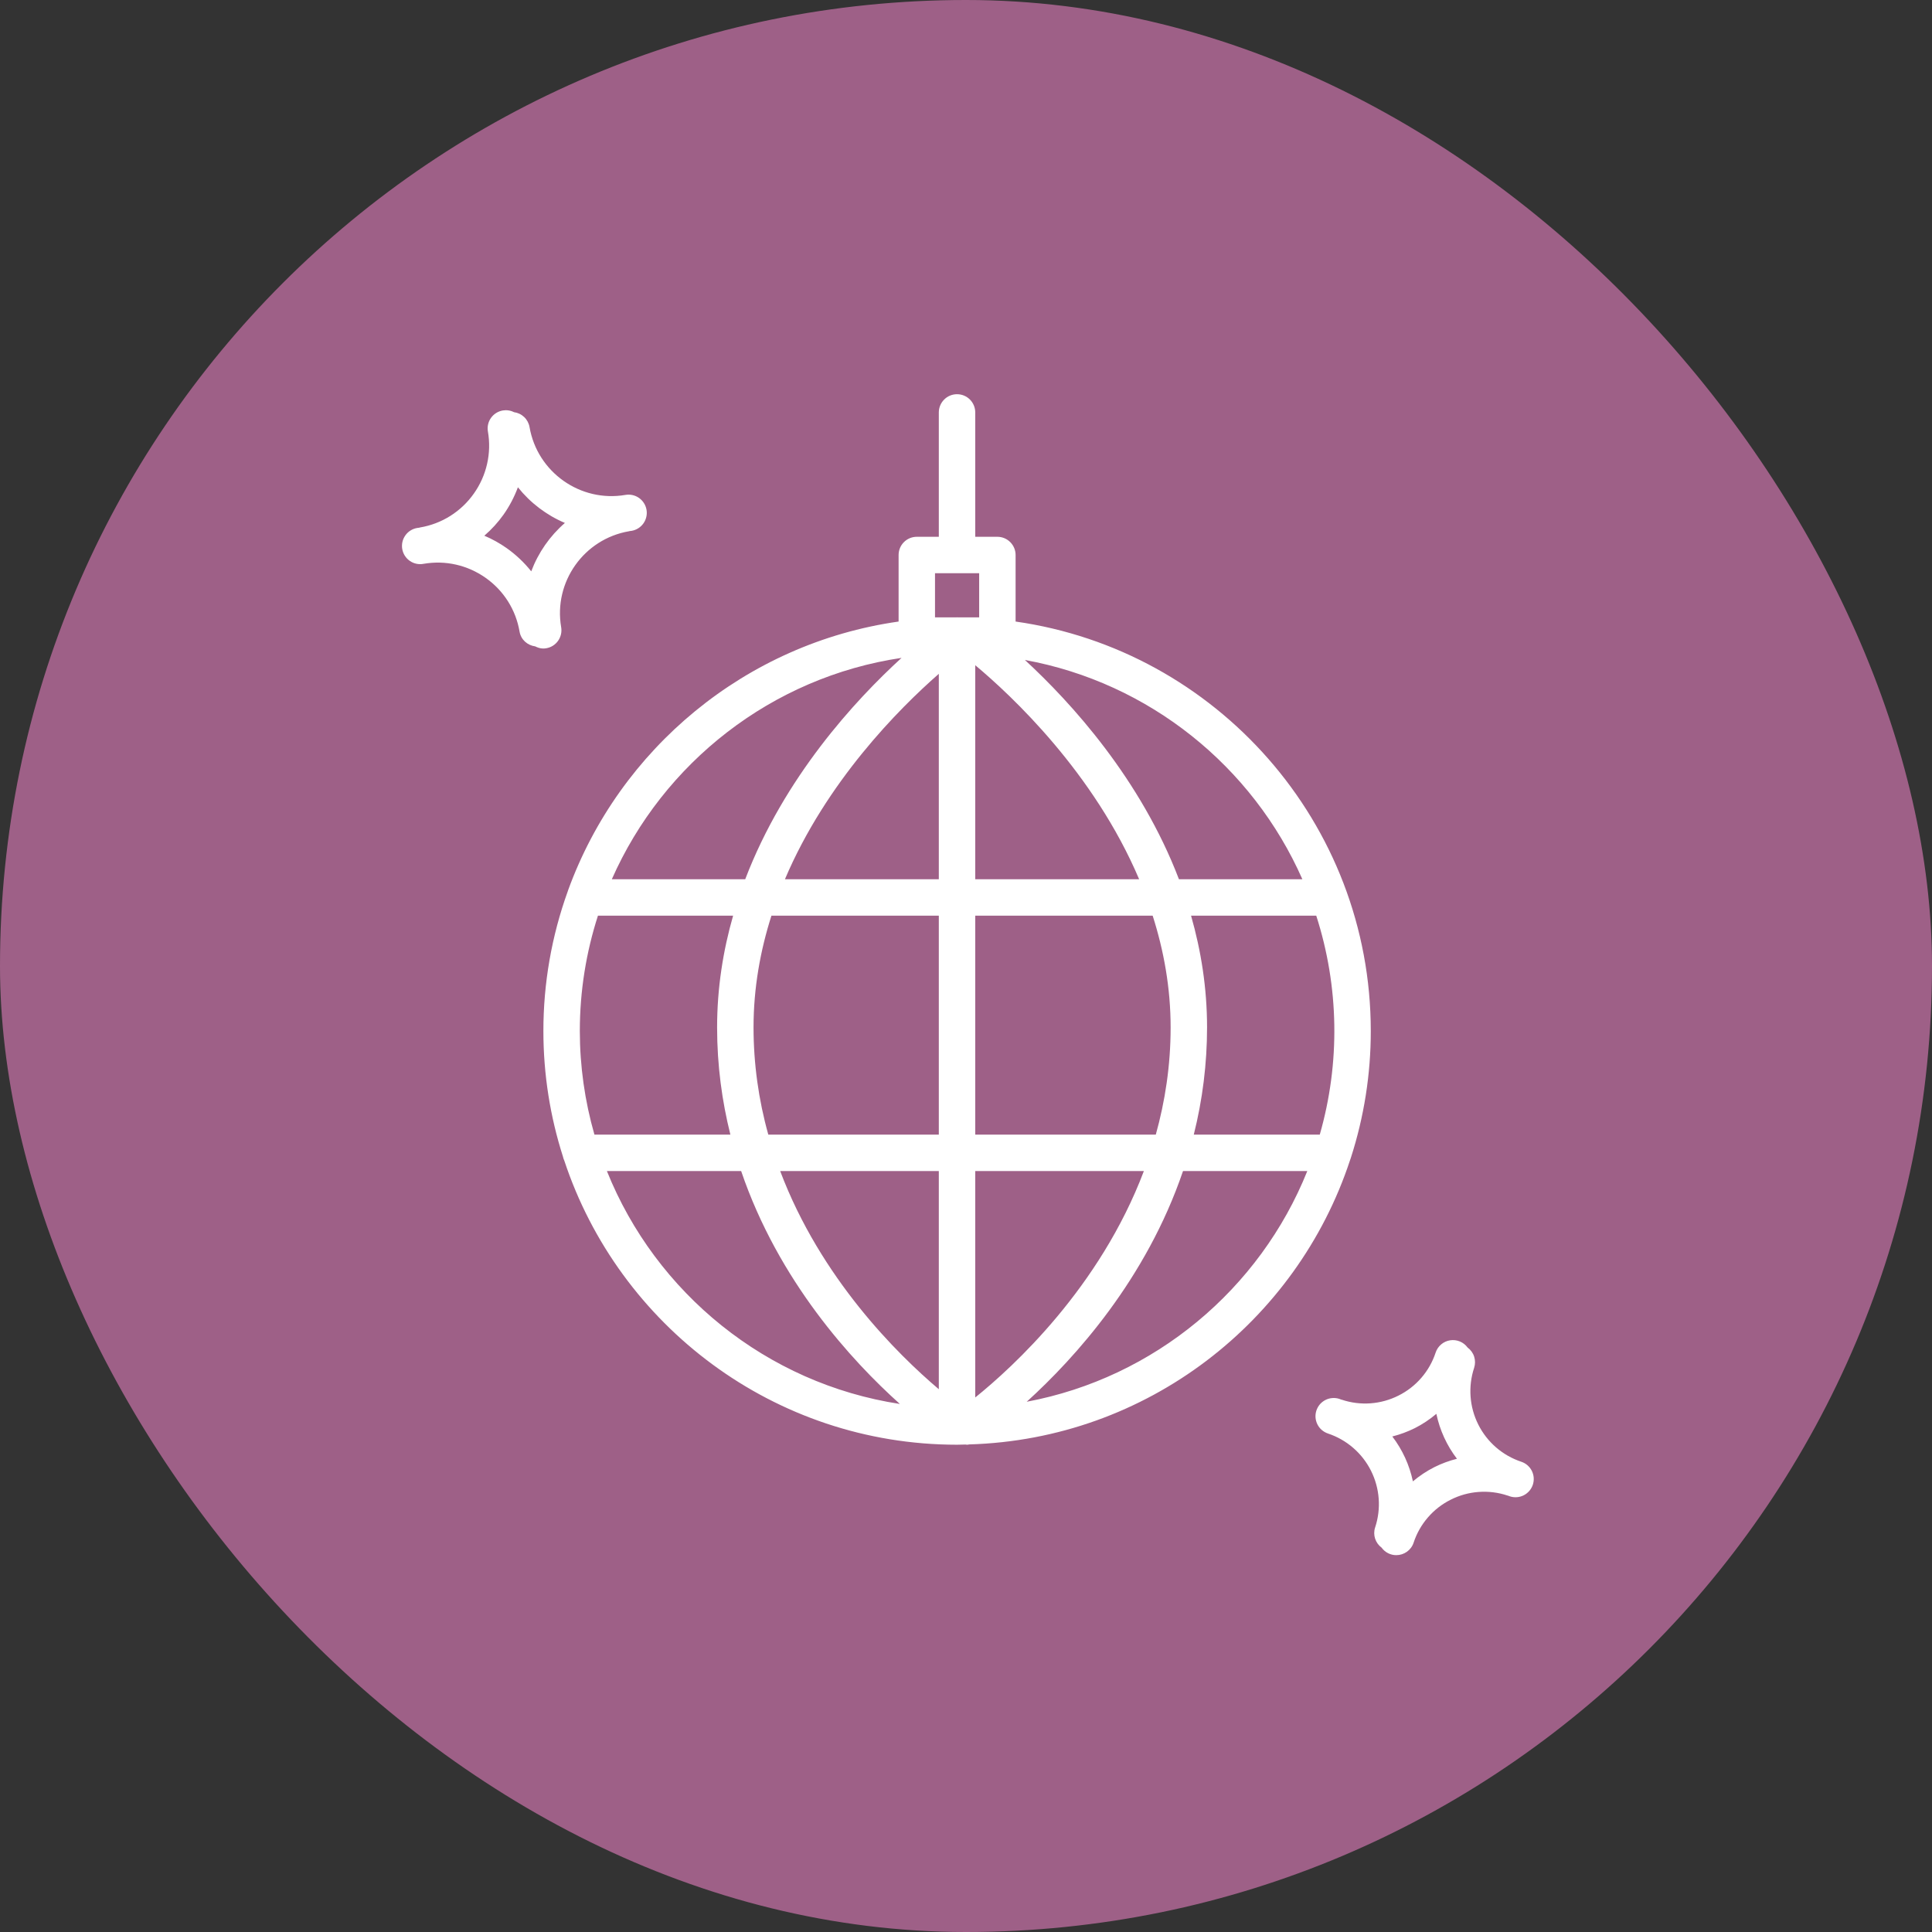
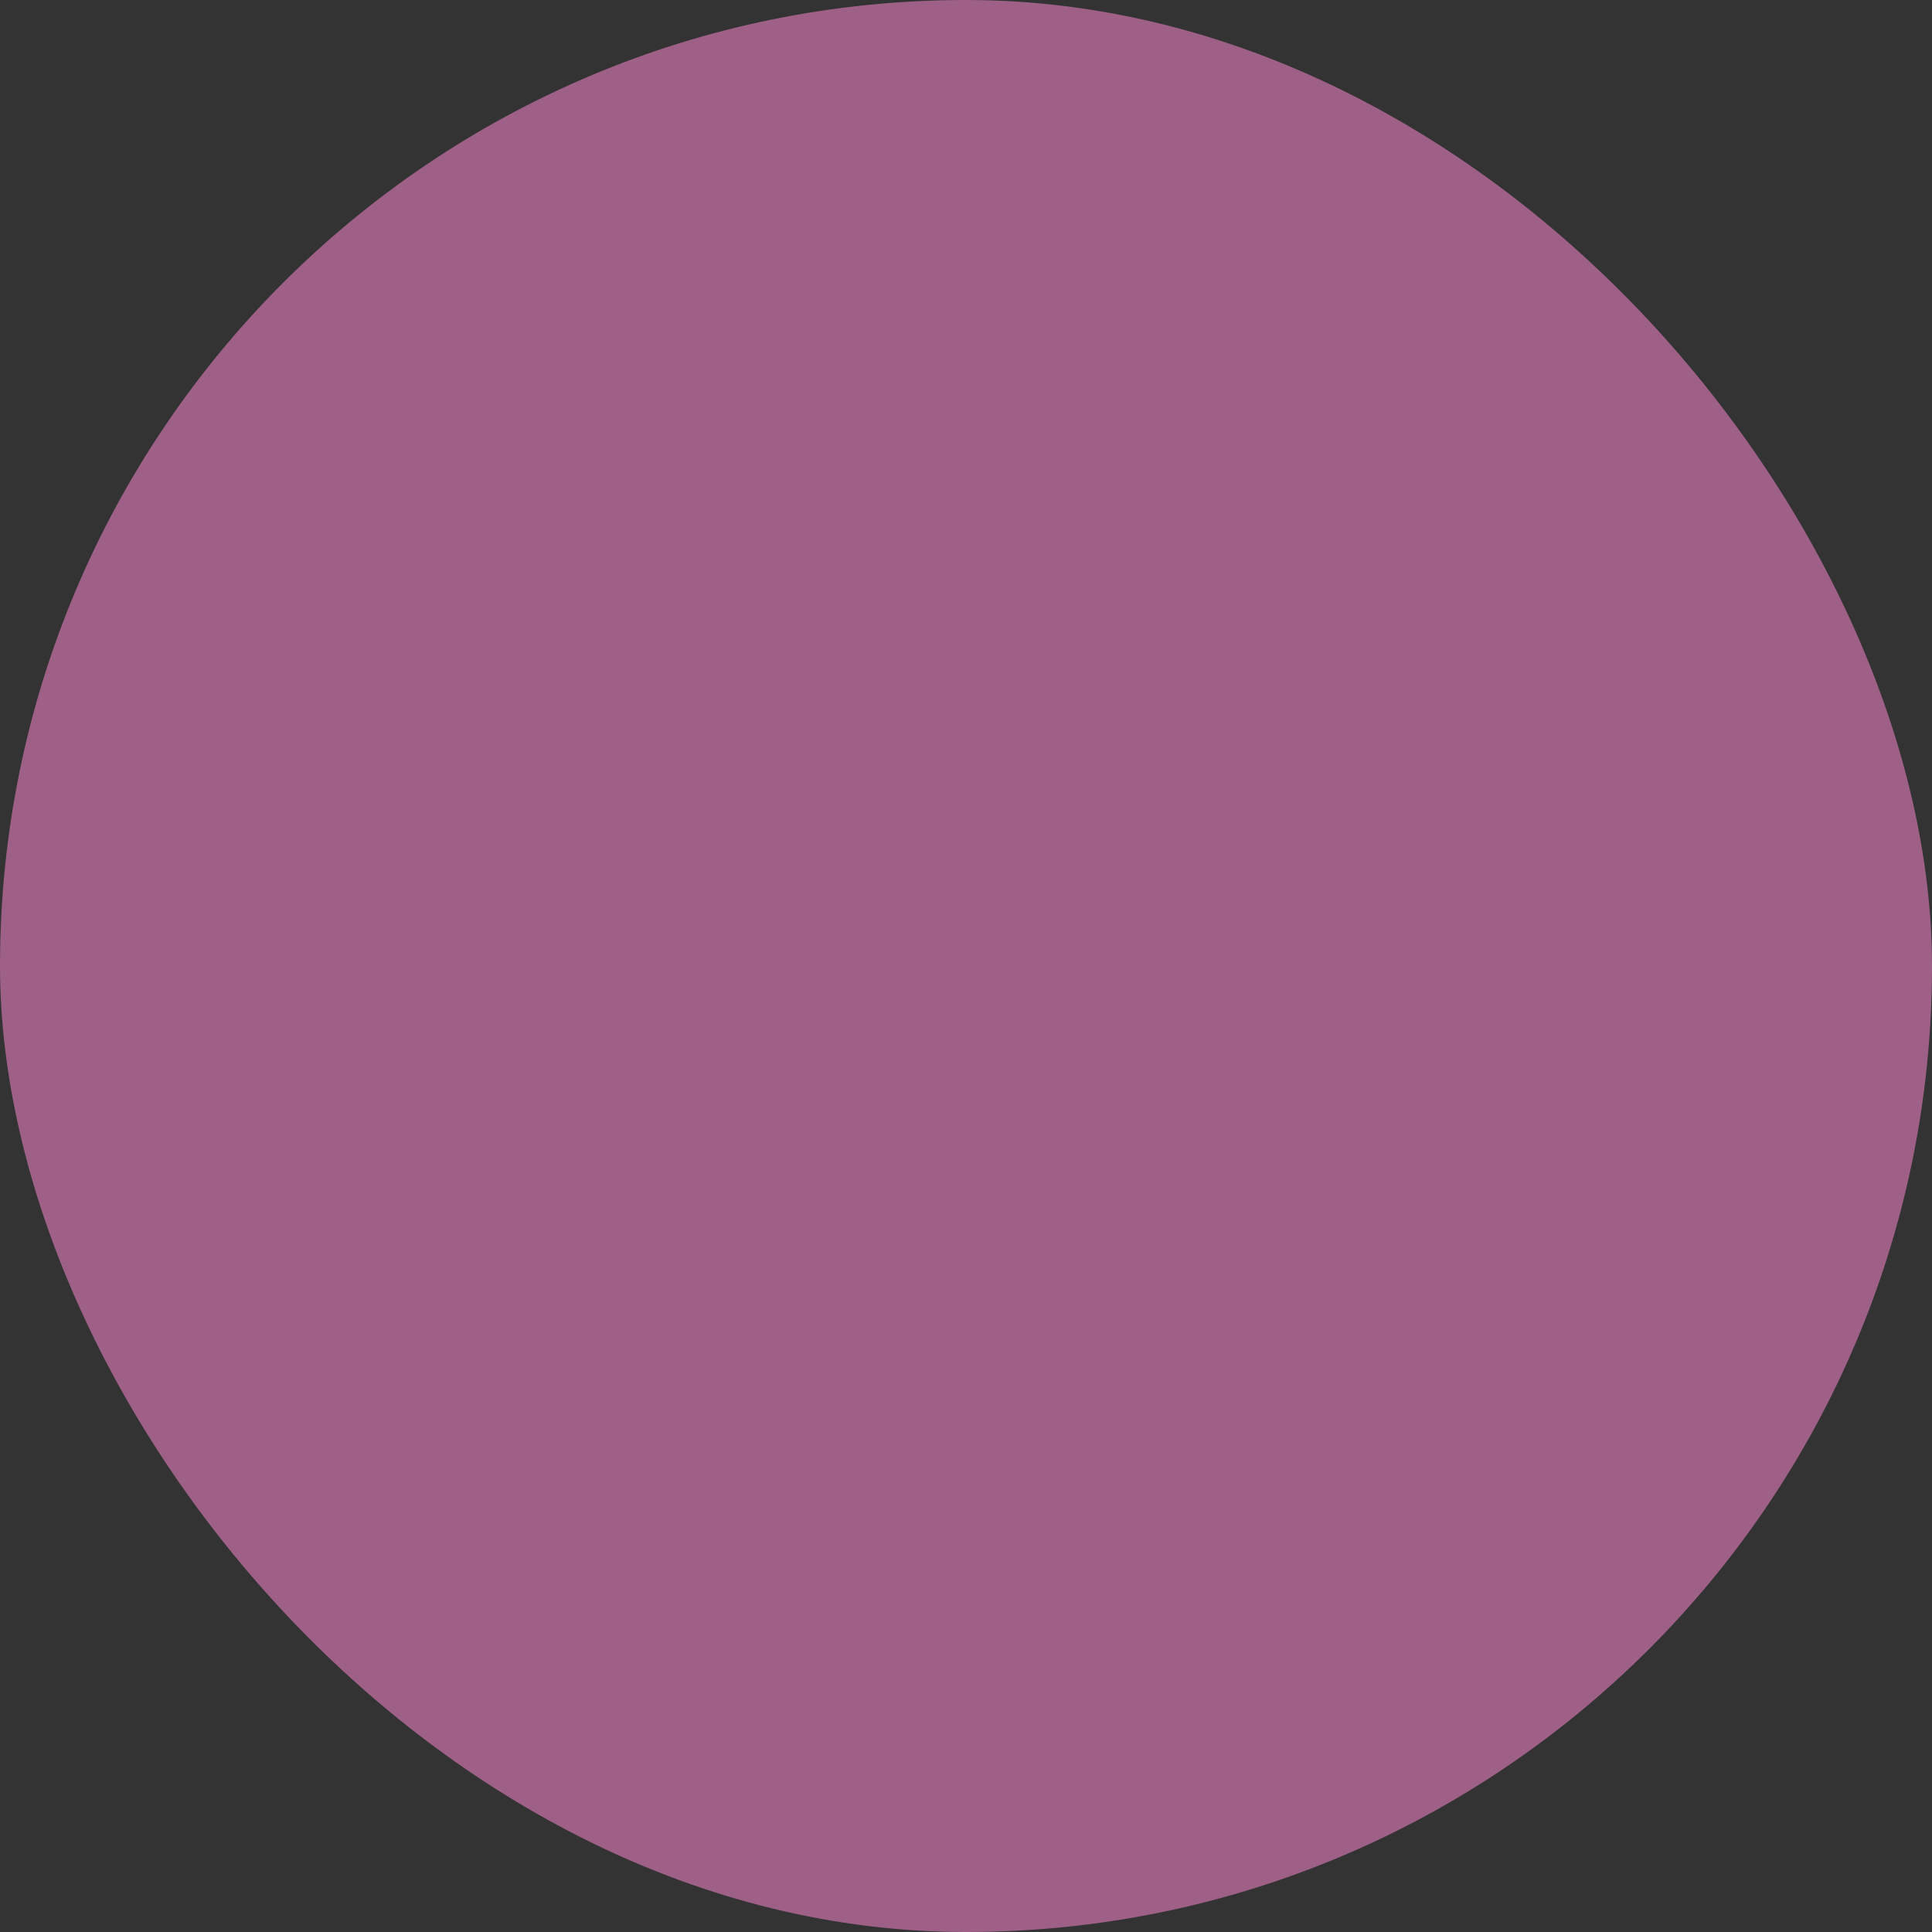
<svg xmlns="http://www.w3.org/2000/svg" width="70" height="70" viewBox="0 0 70 70" fill="none">
  <rect x="0" y="0" width="70" height="70" fill="#333333" stroke="none" />
  <rect width="70" height="70" rx="35" fill="#9E6087" />
-   <path fill-rule="evenodd" clip-rule="evenodd" d="M48.914 42.037C48.926 42.009 48.935 41.98 48.944 41.95C49.423 40.466 49.667 38.916 49.666 37.356C49.666 29.811 44.061 23.552 36.797 22.52V20.109C36.797 19.933 36.727 19.766 36.603 19.642C36.479 19.518 36.312 19.449 36.136 19.449H35.335V14.943C35.335 14.768 35.266 14.6 35.142 14.476C35.018 14.352 34.85 14.283 34.675 14.283C34.5 14.283 34.332 14.352 34.209 14.476C34.085 14.6 34.015 14.768 34.015 14.943V19.449H33.218C33.042 19.449 32.875 19.518 32.751 19.642C32.627 19.766 32.558 19.933 32.558 20.109V22.52C27.017 23.308 22.443 27.134 20.584 32.254C20.579 32.267 20.576 32.28 20.571 32.294C19.986 33.917 19.687 35.63 19.688 37.356C19.688 38.94 19.937 40.466 20.395 41.9C20.405 41.952 20.423 42 20.444 42.047C22.418 48.02 28.049 52.344 34.675 52.345H34.678C34.778 52.345 34.878 52.339 34.978 52.338C34.999 52.34 35.02 52.345 35.041 52.345C35.066 52.345 35.092 52.337 35.117 52.334C41.556 52.147 46.987 47.883 48.914 42.037ZM21.008 37.356C21.008 35.898 21.24 34.494 21.665 33.176H26.562C26.2 34.439 25.982 35.792 25.982 37.226C25.982 38.607 26.161 39.901 26.463 41.109H21.537C21.187 39.889 21.009 38.626 21.008 37.356ZM27.302 37.226C27.302 35.791 27.549 34.436 27.951 33.176H34.015V41.109H27.837C27.483 39.845 27.303 38.539 27.302 37.226ZM41.273 31.856H35.335V24.102C36.665 25.214 39.634 27.996 41.273 31.856ZM34.015 24.414V31.856H28.44C29.941 28.319 32.563 25.686 34.015 24.414ZM34.015 42.429V50.334C32.511 49.06 29.734 46.317 28.267 42.429H34.015ZM35.335 50.633V42.429H41.445C39.848 46.655 36.704 49.53 35.335 50.633ZM35.335 41.109V33.176H41.763C42.166 34.437 42.414 35.791 42.414 37.226C42.414 38.609 42.212 39.906 41.877 41.109H35.335ZM43.154 33.176H47.69C48.519 35.749 48.563 38.511 47.818 41.109H43.253C43.572 39.84 43.733 38.535 43.734 37.226C43.734 35.791 43.515 34.439 43.154 33.176ZM47.187 31.856H42.715C41.325 28.221 38.819 25.466 37.134 23.912C41.643 24.734 45.385 27.773 47.187 31.856ZM33.877 22.368V20.769H35.477V22.368H34.712L34.678 22.367L34.644 22.368H33.877ZM32.665 23.836C30.981 25.375 28.414 28.159 27.001 31.856H22.168C24.029 27.64 27.959 24.534 32.665 23.836ZM21.989 42.429H26.853C28.209 46.415 30.854 49.298 32.604 50.868C27.767 50.129 23.76 46.844 21.989 42.429ZM37.2 50.788C38.951 49.2 41.529 46.348 42.863 42.429H47.366C45.65 46.706 41.834 49.919 37.2 50.788ZM19.793 23.487C19.966 23.458 20.119 23.361 20.22 23.218C20.321 23.075 20.362 22.898 20.332 22.725C20.051 21.089 21.154 19.529 22.791 19.248C22.799 19.247 22.805 19.244 22.813 19.242C22.837 19.238 22.862 19.236 22.886 19.233C23.058 19.203 23.212 19.106 23.313 18.963C23.414 18.82 23.454 18.643 23.425 18.47C23.395 18.298 23.298 18.144 23.155 18.043C23.013 17.942 22.835 17.902 22.663 17.931C21.03 18.213 19.467 17.11 19.186 15.473C19.162 15.335 19.094 15.208 18.993 15.111C18.891 15.014 18.762 14.952 18.623 14.934C18.498 14.87 18.355 14.849 18.217 14.872C18.044 14.902 17.89 14.999 17.789 15.142C17.688 15.284 17.648 15.462 17.678 15.634C17.746 16.024 17.736 16.423 17.648 16.809C17.561 17.195 17.398 17.559 17.169 17.882C16.942 18.205 16.652 18.481 16.317 18.692C15.983 18.903 15.61 19.045 15.219 19.111C15.208 19.113 15.198 19.118 15.188 19.12C15.167 19.123 15.145 19.124 15.124 19.128C15.038 19.141 14.954 19.172 14.88 19.217C14.805 19.263 14.74 19.323 14.689 19.395C14.638 19.466 14.601 19.546 14.581 19.632C14.562 19.717 14.559 19.806 14.574 19.892C14.589 19.979 14.621 20.061 14.668 20.135C14.715 20.209 14.777 20.273 14.849 20.323C14.921 20.373 15.002 20.408 15.088 20.426C15.174 20.444 15.262 20.445 15.348 20.428C16.14 20.292 16.939 20.473 17.596 20.937C17.919 21.164 18.195 21.454 18.406 21.788C18.617 22.123 18.759 22.496 18.825 22.886C18.875 23.178 19.112 23.382 19.39 23.419C19.48 23.464 19.577 23.497 19.681 23.497C19.718 23.497 19.755 23.494 19.793 23.487ZM18.357 19.859C18.104 19.681 17.833 19.53 17.548 19.41C17.811 19.183 18.045 18.926 18.246 18.643C18.461 18.337 18.635 18.005 18.765 17.655C19.216 18.22 19.801 18.665 20.467 18.947C19.921 19.422 19.502 20.024 19.248 20.701C18.992 20.38 18.692 20.096 18.357 19.859ZM55.119 52.962C54.441 52.736 53.881 52.252 53.561 51.614C53.241 50.977 53.187 50.238 53.41 49.561C53.453 49.429 53.454 49.287 53.412 49.155C53.37 49.022 53.286 48.907 53.175 48.825C53.103 48.727 53.006 48.65 52.894 48.604C52.782 48.558 52.66 48.543 52.54 48.562C52.42 48.58 52.308 48.632 52.216 48.71C52.123 48.789 52.054 48.891 52.016 49.006C51.906 49.342 51.73 49.653 51.499 49.92C51.268 50.188 50.986 50.407 50.669 50.565C50.354 50.724 50.01 50.819 49.657 50.845C49.305 50.871 48.95 50.826 48.615 50.714C48.606 50.711 48.596 50.71 48.585 50.707C48.567 50.7 48.549 50.692 48.53 50.685C48.448 50.658 48.361 50.647 48.275 50.654C48.188 50.66 48.104 50.683 48.027 50.722C47.949 50.761 47.88 50.815 47.823 50.88C47.767 50.946 47.724 51.022 47.696 51.104C47.669 51.187 47.658 51.273 47.664 51.36C47.671 51.446 47.694 51.531 47.733 51.608C47.772 51.686 47.825 51.755 47.891 51.811C47.957 51.868 48.033 51.911 48.115 51.939C48.792 52.164 49.352 52.648 49.673 53.286C49.993 53.924 50.048 54.663 49.824 55.34C49.732 55.617 49.836 55.91 50.059 56.075C50.12 56.16 50.2 56.228 50.292 56.275C50.385 56.322 50.487 56.347 50.591 56.346C50.868 56.346 51.126 56.171 51.218 55.894C51.328 55.558 51.503 55.248 51.735 54.98C51.966 54.712 52.248 54.493 52.564 54.336C52.88 54.176 53.224 54.081 53.576 54.056C53.929 54.03 54.283 54.074 54.619 54.186C54.626 54.188 54.633 54.188 54.64 54.191C54.661 54.198 54.681 54.208 54.702 54.214C54.784 54.242 54.871 54.252 54.958 54.246C55.044 54.24 55.128 54.217 55.206 54.178C55.283 54.139 55.352 54.085 55.409 54.02C55.466 53.954 55.509 53.878 55.537 53.796C55.564 53.714 55.575 53.627 55.569 53.54C55.563 53.454 55.539 53.37 55.501 53.292C55.462 53.215 55.408 53.145 55.343 53.089C55.277 53.032 55.201 52.989 55.119 52.962ZM51.972 53.156C51.693 53.297 51.431 53.471 51.192 53.673C51.068 53.082 50.813 52.526 50.446 52.046C50.728 51.975 51.002 51.873 51.262 51.744C51.542 51.602 51.803 51.428 52.042 51.226C52.166 51.818 52.421 52.374 52.788 52.854C52.506 52.925 52.233 53.026 51.972 53.156Z" fill="white" />
</svg>